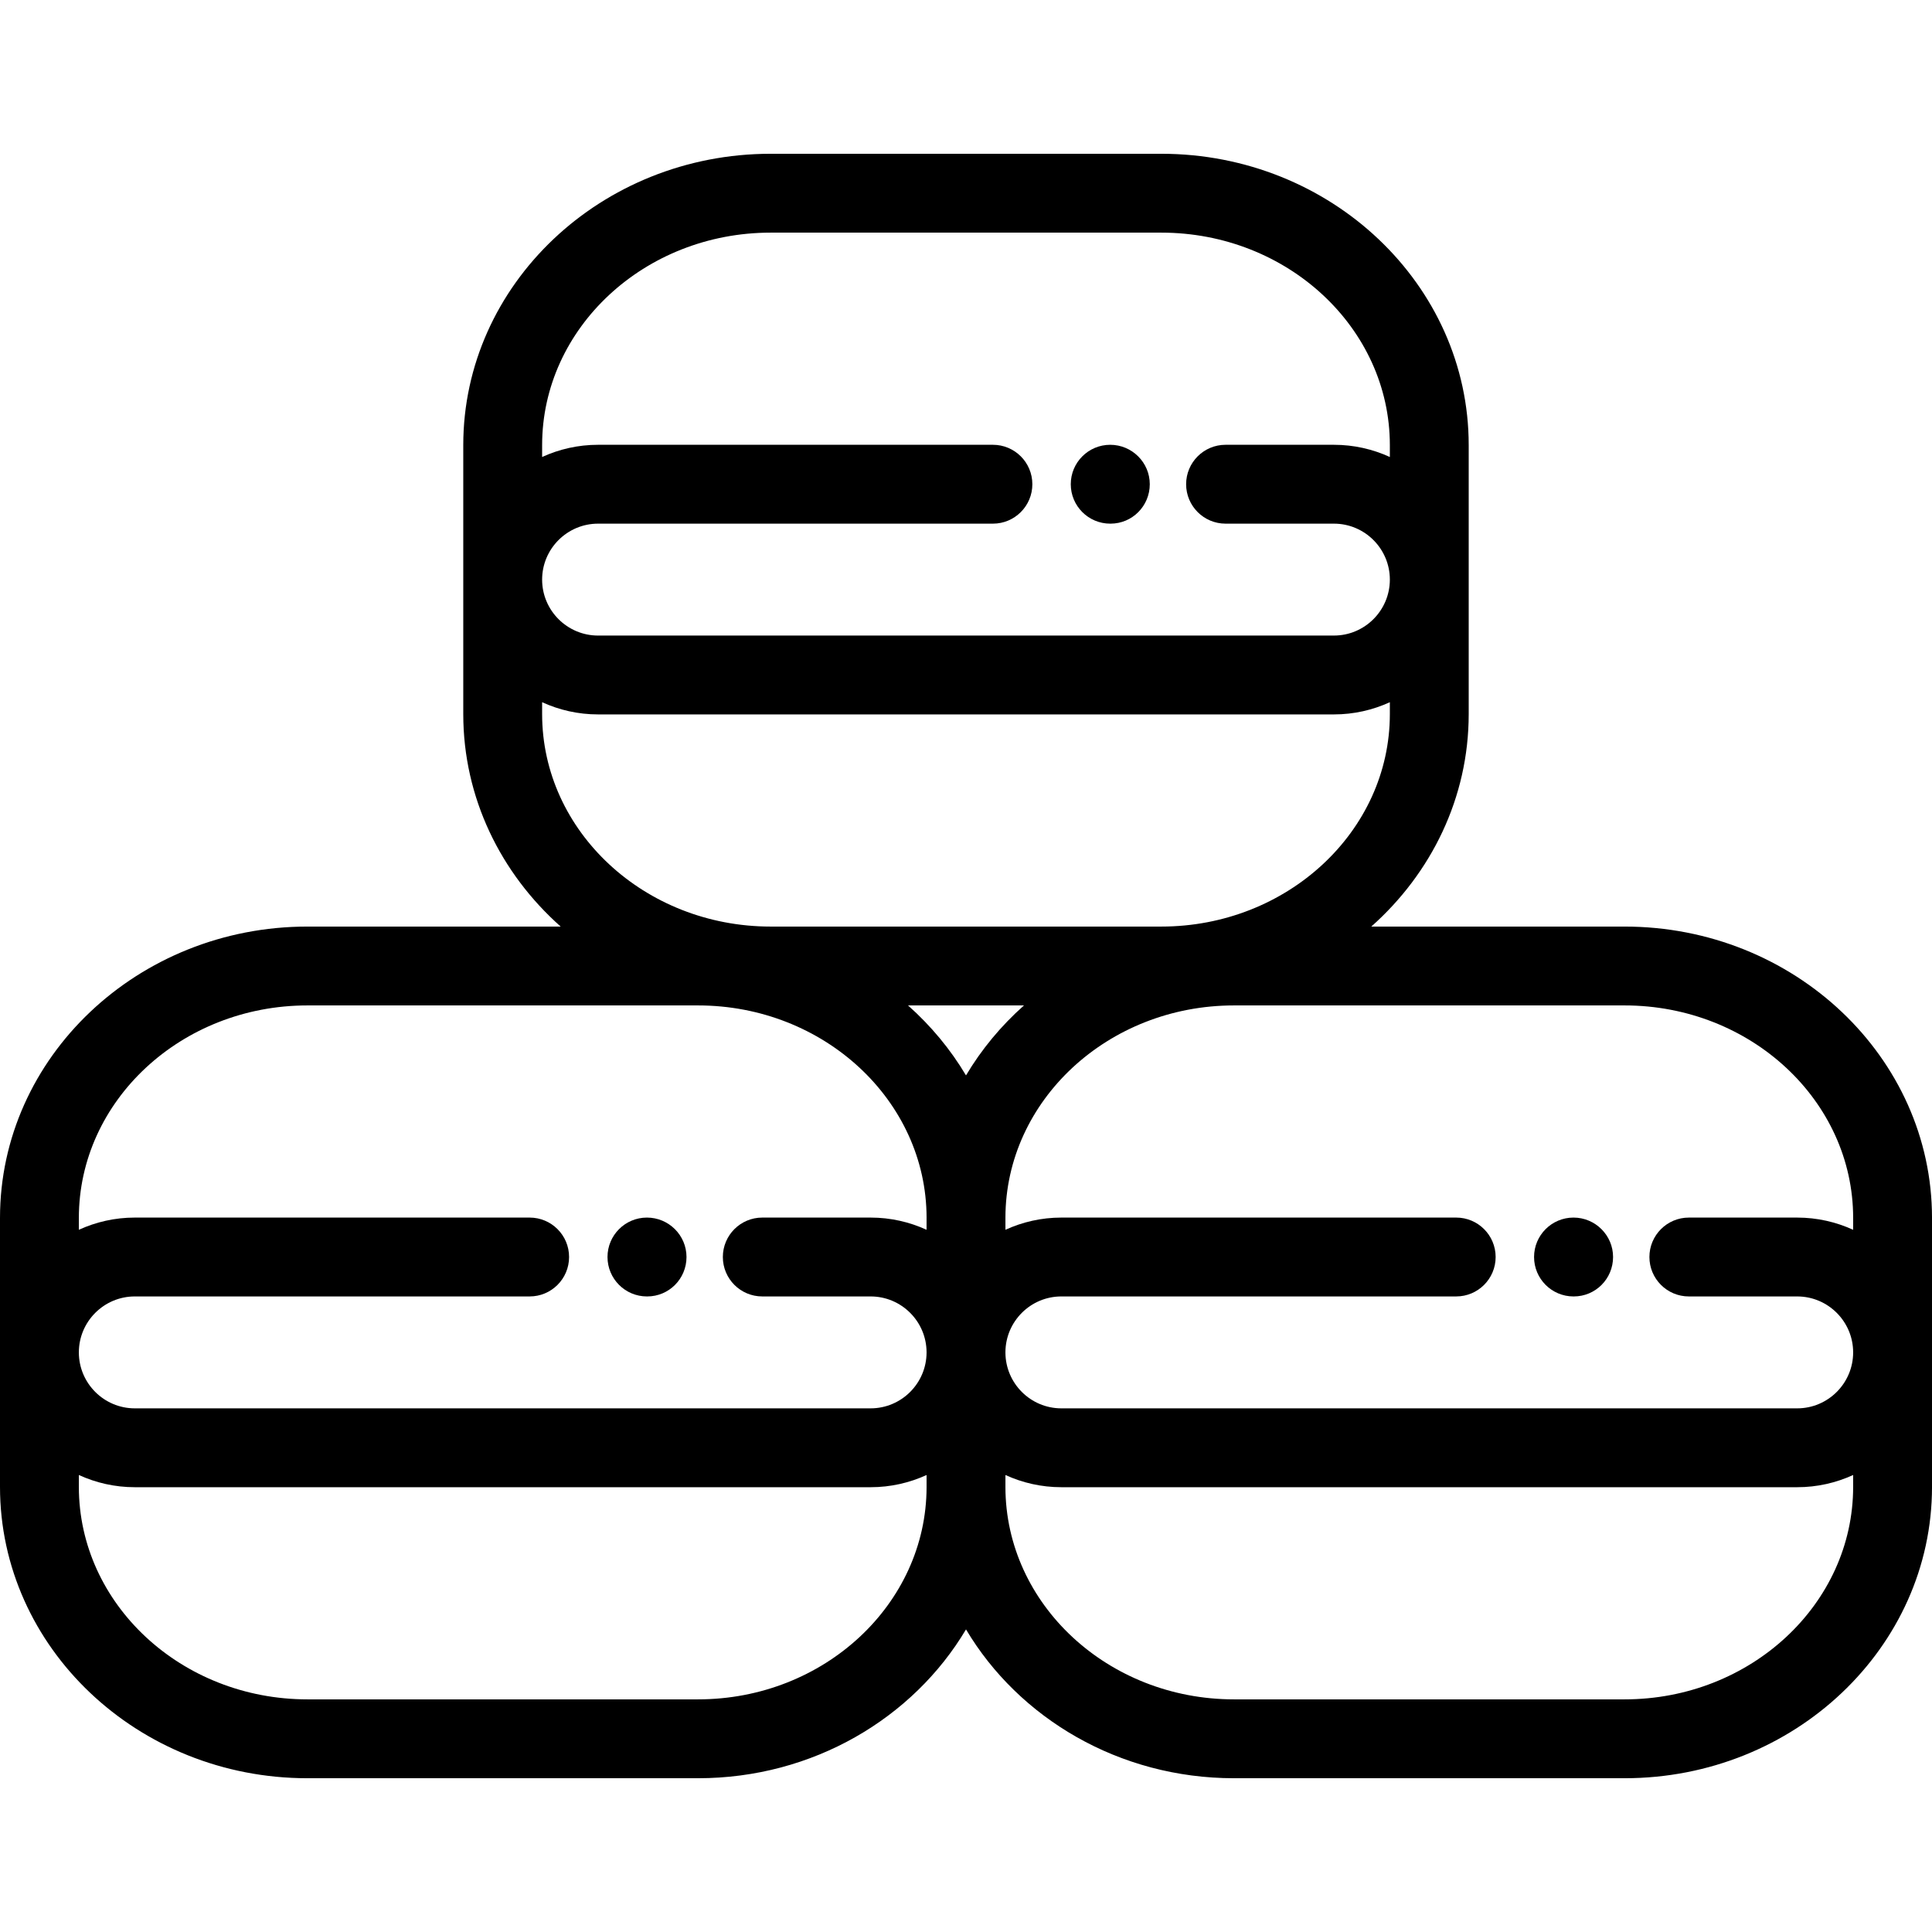
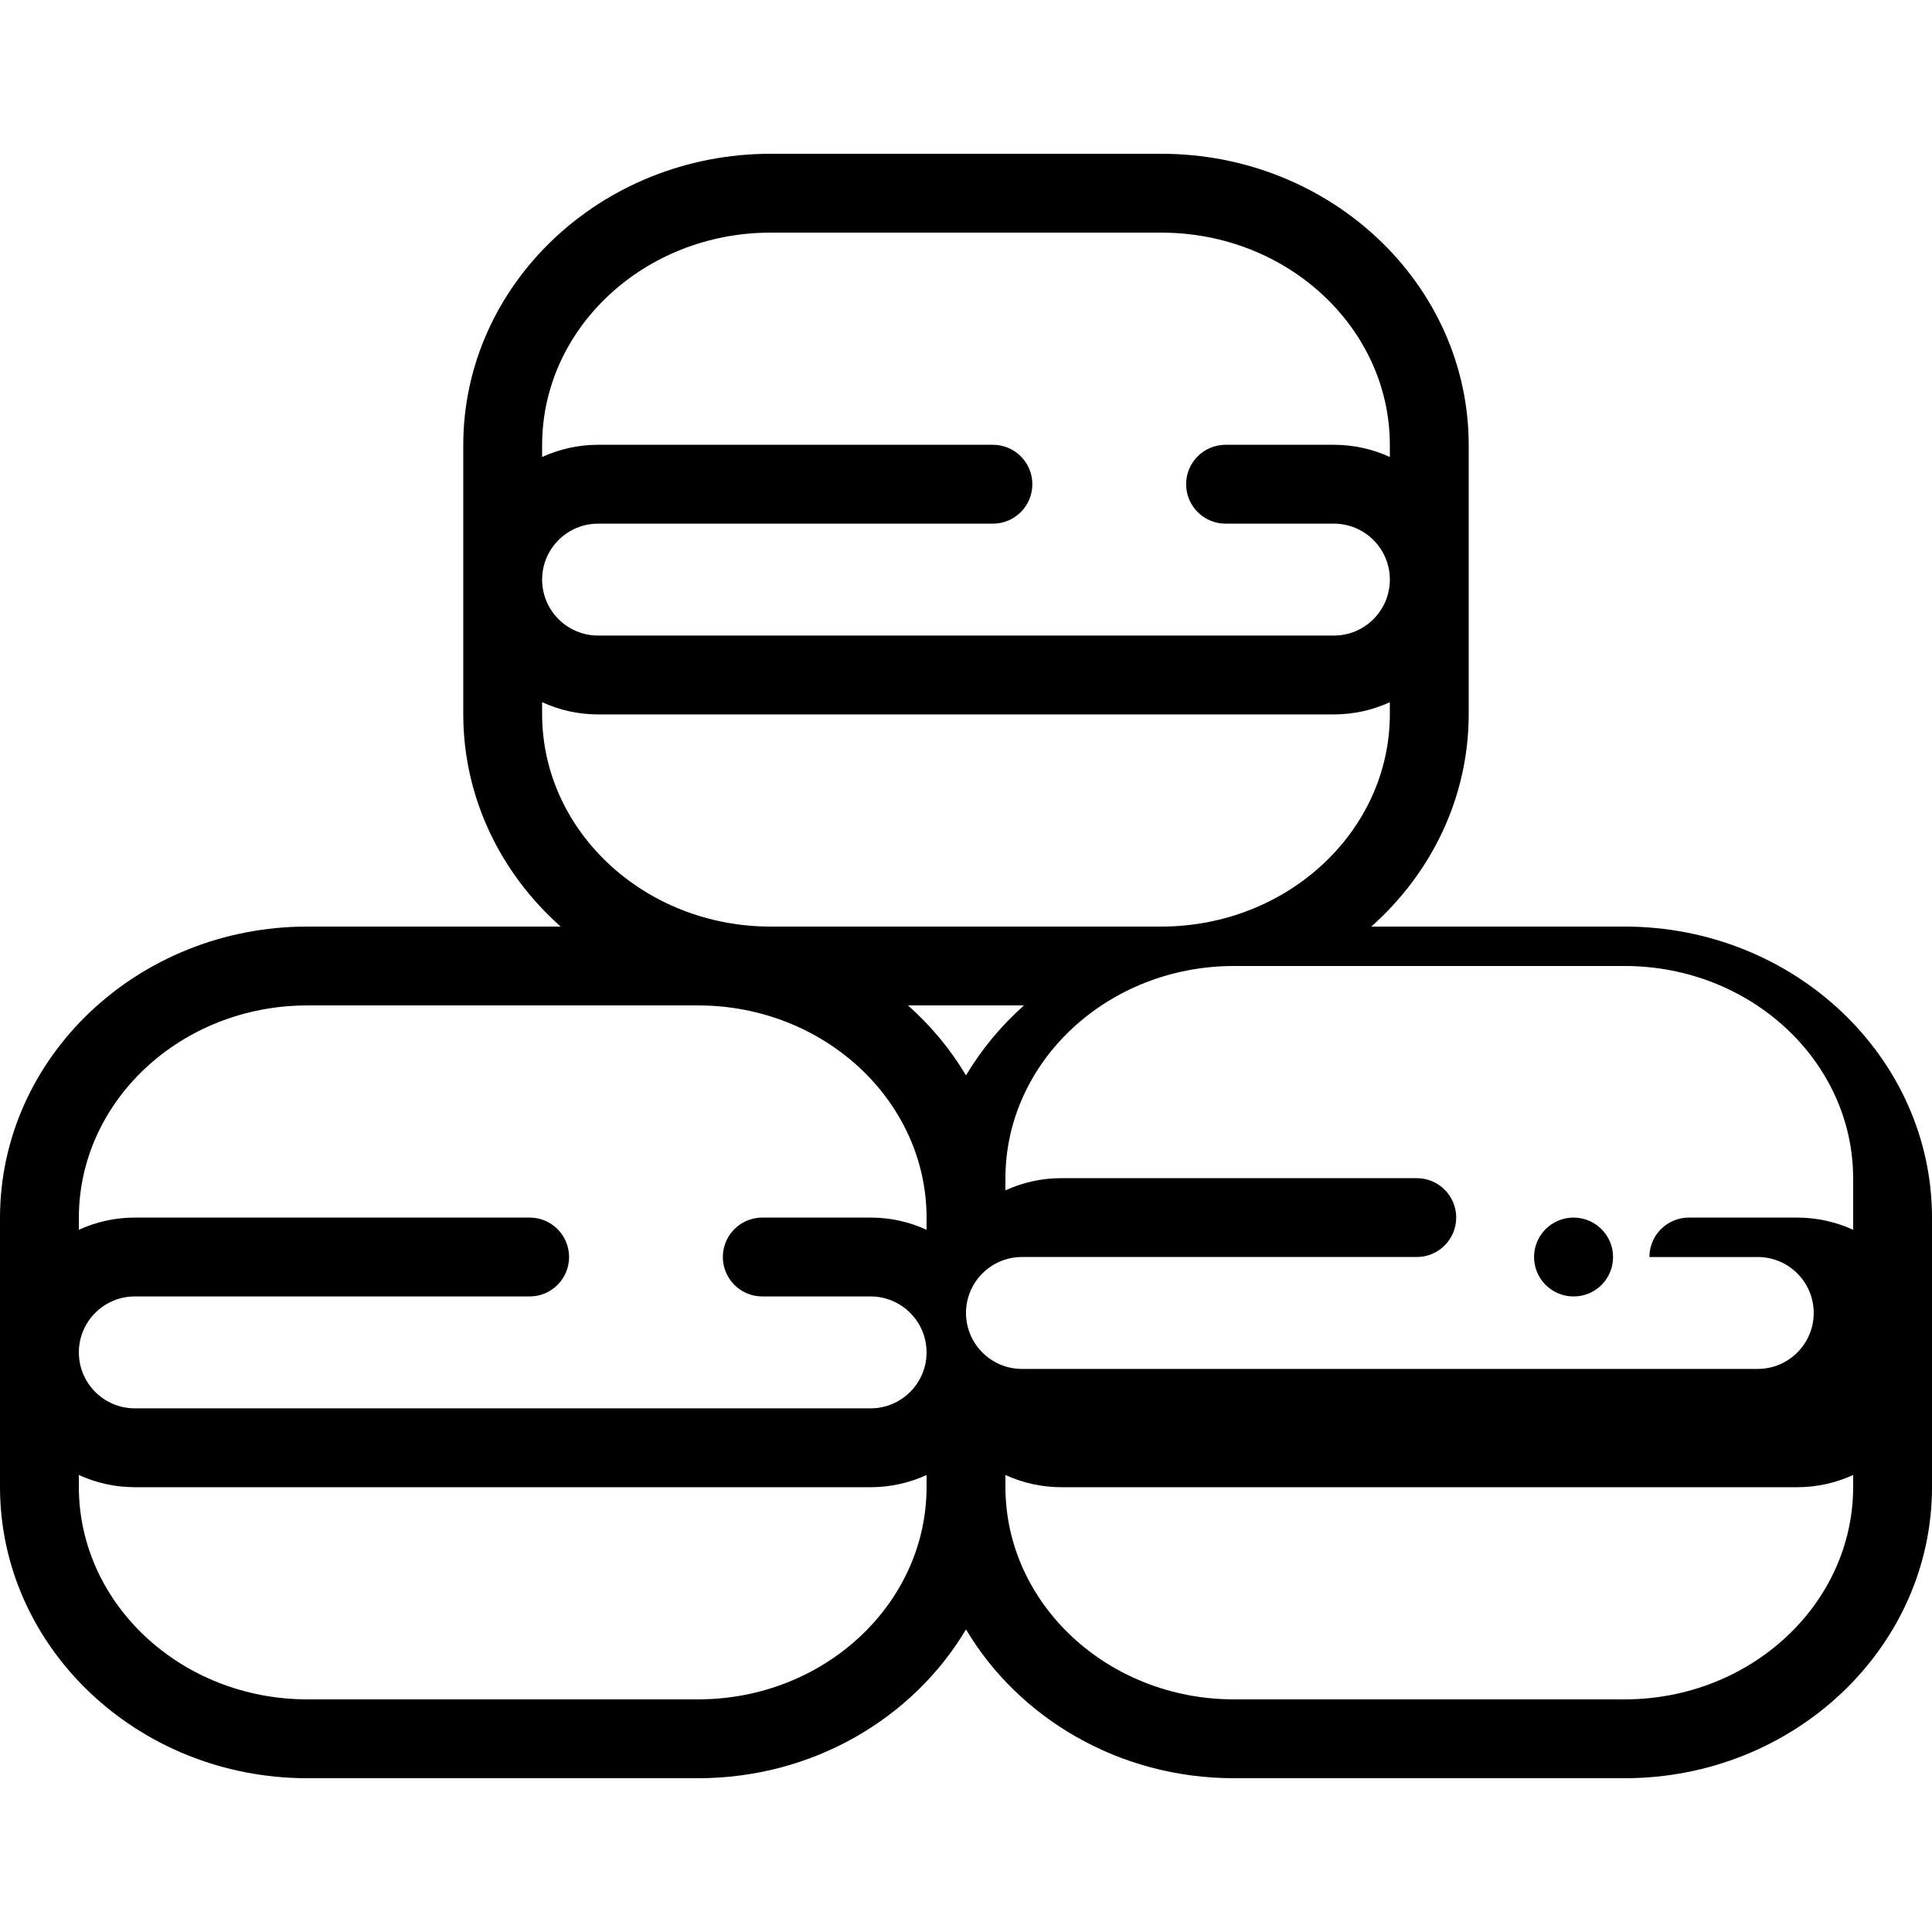
<svg xmlns="http://www.w3.org/2000/svg" fill="#000000" height="800px" width="800px" version="1.1" id="Layer_1" viewBox="0 0 512 512" xml:space="preserve">
  <g>
    <g>
-       <path d="M171.443,322.672c-5.77,0-10.449,4.678-10.449,10.449c0,5.771,4.679,10.449,10.449,10.449h0.078    c5.77,0,10.409-4.678,10.409-10.449C181.93,327.35,177.213,322.672,171.443,322.672z" />
-     </g>
+       </g>
  </g>
  <g>
    <g>
      <path d="M416.992,322.672c-5.77,0-10.449,4.678-10.449,10.449c0,5.771,4.679,10.449,10.449,10.449h0.078    c5.77,0,10.41-4.678,10.41-10.449C427.48,327.35,422.762,322.672,416.992,322.672z" />
    </g>
  </g>
  <g>
    <g>
-       <path d="M430.533,245.551h-67.126c15.871-14.097,25.815-34.118,25.815-56.309v-71.283c0-42.572-36.547-77.207-81.468-77.207    H204.238c-44.921,0-81.468,34.635-81.468,77.207v71.283c0,22.191,9.944,42.212,25.815,56.309H81.467    C36.546,245.551,0,280.186,0,322.758v71.283c0,42.572,36.546,77.207,81.467,77.207h103.518c30.451,0,57.037-15.926,71.016-39.441    c13.978,23.515,40.565,39.441,71.016,39.441h103.518c44.921,0,81.467-34.635,81.467-77.207v-71.283    C512,280.186,475.454,245.551,430.533,245.551z M263.134,117.874H158.498c-5.289,0-10.309,1.164-14.829,3.236v-3.15    c0-31.049,27.171-56.309,60.57-56.309h103.517c33.399,0,60.57,25.26,60.57,56.309v3.151c-4.52-2.072-9.54-3.236-14.829-3.236    h-28.712c-5.77,0-10.449,4.678-10.449,10.449c0,5.771,4.679,10.449,10.449,10.449h28.712c8.177,0,14.829,6.652,14.829,14.828    s-6.652,14.829-14.829,14.829H158.498c-8.177,0-14.829-6.653-14.829-14.829s6.652-14.829,14.829-14.829h104.637    c5.77,0,10.449-4.679,10.449-10.449C273.583,122.552,268.904,117.874,263.134,117.874z M143.669,189.242v-3.15    c4.52,2.072,9.54,3.236,14.829,3.236h194.998c5.289,0,10.309-1.164,14.829-3.236v3.15c0,31.049-27.171,56.309-60.57,56.309    H204.237C170.84,245.551,143.669,220.291,143.669,189.242z M184.984,450.349H81.467c-33.398,0-60.569-25.26-60.569-56.309v-3.15    c4.52,2.071,9.54,3.236,14.828,3.236h194.999c5.287,0,10.305-1.164,14.825-3.234v3.148c0,0.025,0.002,0.05,0.002,0.075    C245.506,425.129,218.355,450.349,184.984,450.349z M245.549,322.757v3.149c-4.519-2.07-9.537-3.234-14.825-3.234h-28.713    c-5.77,0-10.449,4.678-10.449,10.449c0,5.771,4.679,10.449,10.449,10.449h28.713c8.149,0,14.78,6.609,14.825,14.747v0.161    c-0.044,8.139-6.675,14.749-14.825,14.749H35.726c-8.176,0-14.828-6.653-14.828-14.829s6.652-14.829,14.828-14.829h104.637    c5.77,0,10.449-4.679,10.449-10.449c0-5.771-4.679-10.449-10.449-10.449H35.726c-5.289,0-10.308,1.164-14.828,3.236v-3.15    c0-31.048,27.171-56.308,60.569-56.308h103.518c33.37,0,60.522,25.219,60.567,56.233    C245.551,322.706,245.549,322.732,245.549,322.757z M240.636,266.449h30.727c-6.062,5.385-11.257,11.635-15.363,18.544    C251.894,278.084,246.699,271.834,240.636,266.449z M491.102,394.04c0,31.049-27.171,56.309-60.569,56.309H327.016    c-33.37,0-60.522-25.219-60.567-56.233c0-0.025,0.002-0.05,0.002-0.075v-3.149c4.519,2.07,9.537,3.234,14.825,3.234h194.999    c5.289,0,10.308-1.164,14.828-3.236V394.04z M491.102,325.909c-4.52-2.071-9.54-3.236-14.828-3.236h-28.714    c-5.77,0-10.449,4.678-10.449,10.449c0,5.771,4.679,10.449,10.449,10.449h28.714c8.176,0,14.828,6.652,14.828,14.828    c0,8.176-6.652,14.829-14.828,14.829h-195c-8.149,0-14.78-6.609-14.825-14.749v-0.161c0.044-8.139,6.675-14.749,14.825-14.749    h104.637c5.77,0,10.449-4.679,10.449-10.449c0-5.771-4.679-10.449-10.449-10.449H281.275c-5.287,0-10.305,1.164-14.825,3.234    v-3.148c0-0.025-0.002-0.05-0.002-0.075c0.044-31.014,27.196-56.233,60.567-56.233h103.518    c33.399-0.001,60.57,25.259,60.57,56.308V325.909z" />
+       <path d="M430.533,245.551h-67.126c15.871-14.097,25.815-34.118,25.815-56.309v-71.283c0-42.572-36.547-77.207-81.468-77.207    H204.238c-44.921,0-81.468,34.635-81.468,77.207v71.283c0,22.191,9.944,42.212,25.815,56.309H81.467    C36.546,245.551,0,280.186,0,322.758v71.283c0,42.572,36.546,77.207,81.467,77.207h103.518c30.451,0,57.037-15.926,71.016-39.441    c13.978,23.515,40.565,39.441,71.016,39.441h103.518c44.921,0,81.467-34.635,81.467-77.207v-71.283    C512,280.186,475.454,245.551,430.533,245.551z M263.134,117.874H158.498c-5.289,0-10.309,1.164-14.829,3.236v-3.15    c0-31.049,27.171-56.309,60.57-56.309h103.517c33.399,0,60.57,25.26,60.57,56.309v3.151c-4.52-2.072-9.54-3.236-14.829-3.236    h-28.712c-5.77,0-10.449,4.678-10.449,10.449c0,5.771,4.679,10.449,10.449,10.449h28.712c8.177,0,14.829,6.652,14.829,14.828    s-6.652,14.829-14.829,14.829H158.498c-8.177,0-14.829-6.653-14.829-14.829s6.652-14.829,14.829-14.829h104.637    c5.77,0,10.449-4.679,10.449-10.449C273.583,122.552,268.904,117.874,263.134,117.874z M143.669,189.242v-3.15    c4.52,2.072,9.54,3.236,14.829,3.236h194.998c5.289,0,10.309-1.164,14.829-3.236v3.15c0,31.049-27.171,56.309-60.57,56.309    H204.237C170.84,245.551,143.669,220.291,143.669,189.242z M184.984,450.349H81.467c-33.398,0-60.569-25.26-60.569-56.309v-3.15    c4.52,2.071,9.54,3.236,14.828,3.236h194.999c5.287,0,10.305-1.164,14.825-3.234v3.148c0,0.025,0.002,0.05,0.002,0.075    C245.506,425.129,218.355,450.349,184.984,450.349z M245.549,322.757v3.149c-4.519-2.07-9.537-3.234-14.825-3.234h-28.713    c-5.77,0-10.449,4.678-10.449,10.449c0,5.771,4.679,10.449,10.449,10.449h28.713c8.149,0,14.78,6.609,14.825,14.747v0.161    c-0.044,8.139-6.675,14.749-14.825,14.749H35.726c-8.176,0-14.828-6.653-14.828-14.829s6.652-14.829,14.828-14.829h104.637    c5.77,0,10.449-4.679,10.449-10.449c0-5.771-4.679-10.449-10.449-10.449H35.726c-5.289,0-10.308,1.164-14.828,3.236v-3.15    c0-31.048,27.171-56.308,60.569-56.308h103.518c33.37,0,60.522,25.219,60.567,56.233    C245.551,322.706,245.549,322.732,245.549,322.757z M240.636,266.449h30.727c-6.062,5.385-11.257,11.635-15.363,18.544    C251.894,278.084,246.699,271.834,240.636,266.449z M491.102,394.04c0,31.049-27.171,56.309-60.569,56.309H327.016    c-33.37,0-60.522-25.219-60.567-56.233c0-0.025,0.002-0.05,0.002-0.075v-3.149c4.519,2.07,9.537,3.234,14.825,3.234h194.999    c5.289,0,10.308-1.164,14.828-3.236V394.04z M491.102,325.909c-4.52-2.071-9.54-3.236-14.828-3.236h-28.714    c-5.77,0-10.449,4.678-10.449,10.449h28.714c8.176,0,14.828,6.652,14.828,14.828    c0,8.176-6.652,14.829-14.828,14.829h-195c-8.149,0-14.78-6.609-14.825-14.749v-0.161c0.044-8.139,6.675-14.749,14.825-14.749    h104.637c5.77,0,10.449-4.679,10.449-10.449c0-5.771-4.679-10.449-10.449-10.449H281.275c-5.287,0-10.305,1.164-14.825,3.234    v-3.148c0-0.025-0.002-0.05-0.002-0.075c0.044-31.014,27.196-56.233,60.567-56.233h103.518    c33.399-0.001,60.57,25.259,60.57,56.308V325.909z" />
    </g>
  </g>
  <g>
    <g>
-       <path d="M294.214,117.875c-5.77,0-10.449,4.678-10.449,10.449c0,5.771,4.679,10.449,10.449,10.449h0.079    c5.77,0,10.409-4.678,10.409-10.449C304.702,122.552,299.983,117.875,294.214,117.875z" />
-     </g>
+       </g>
  </g>
</svg>